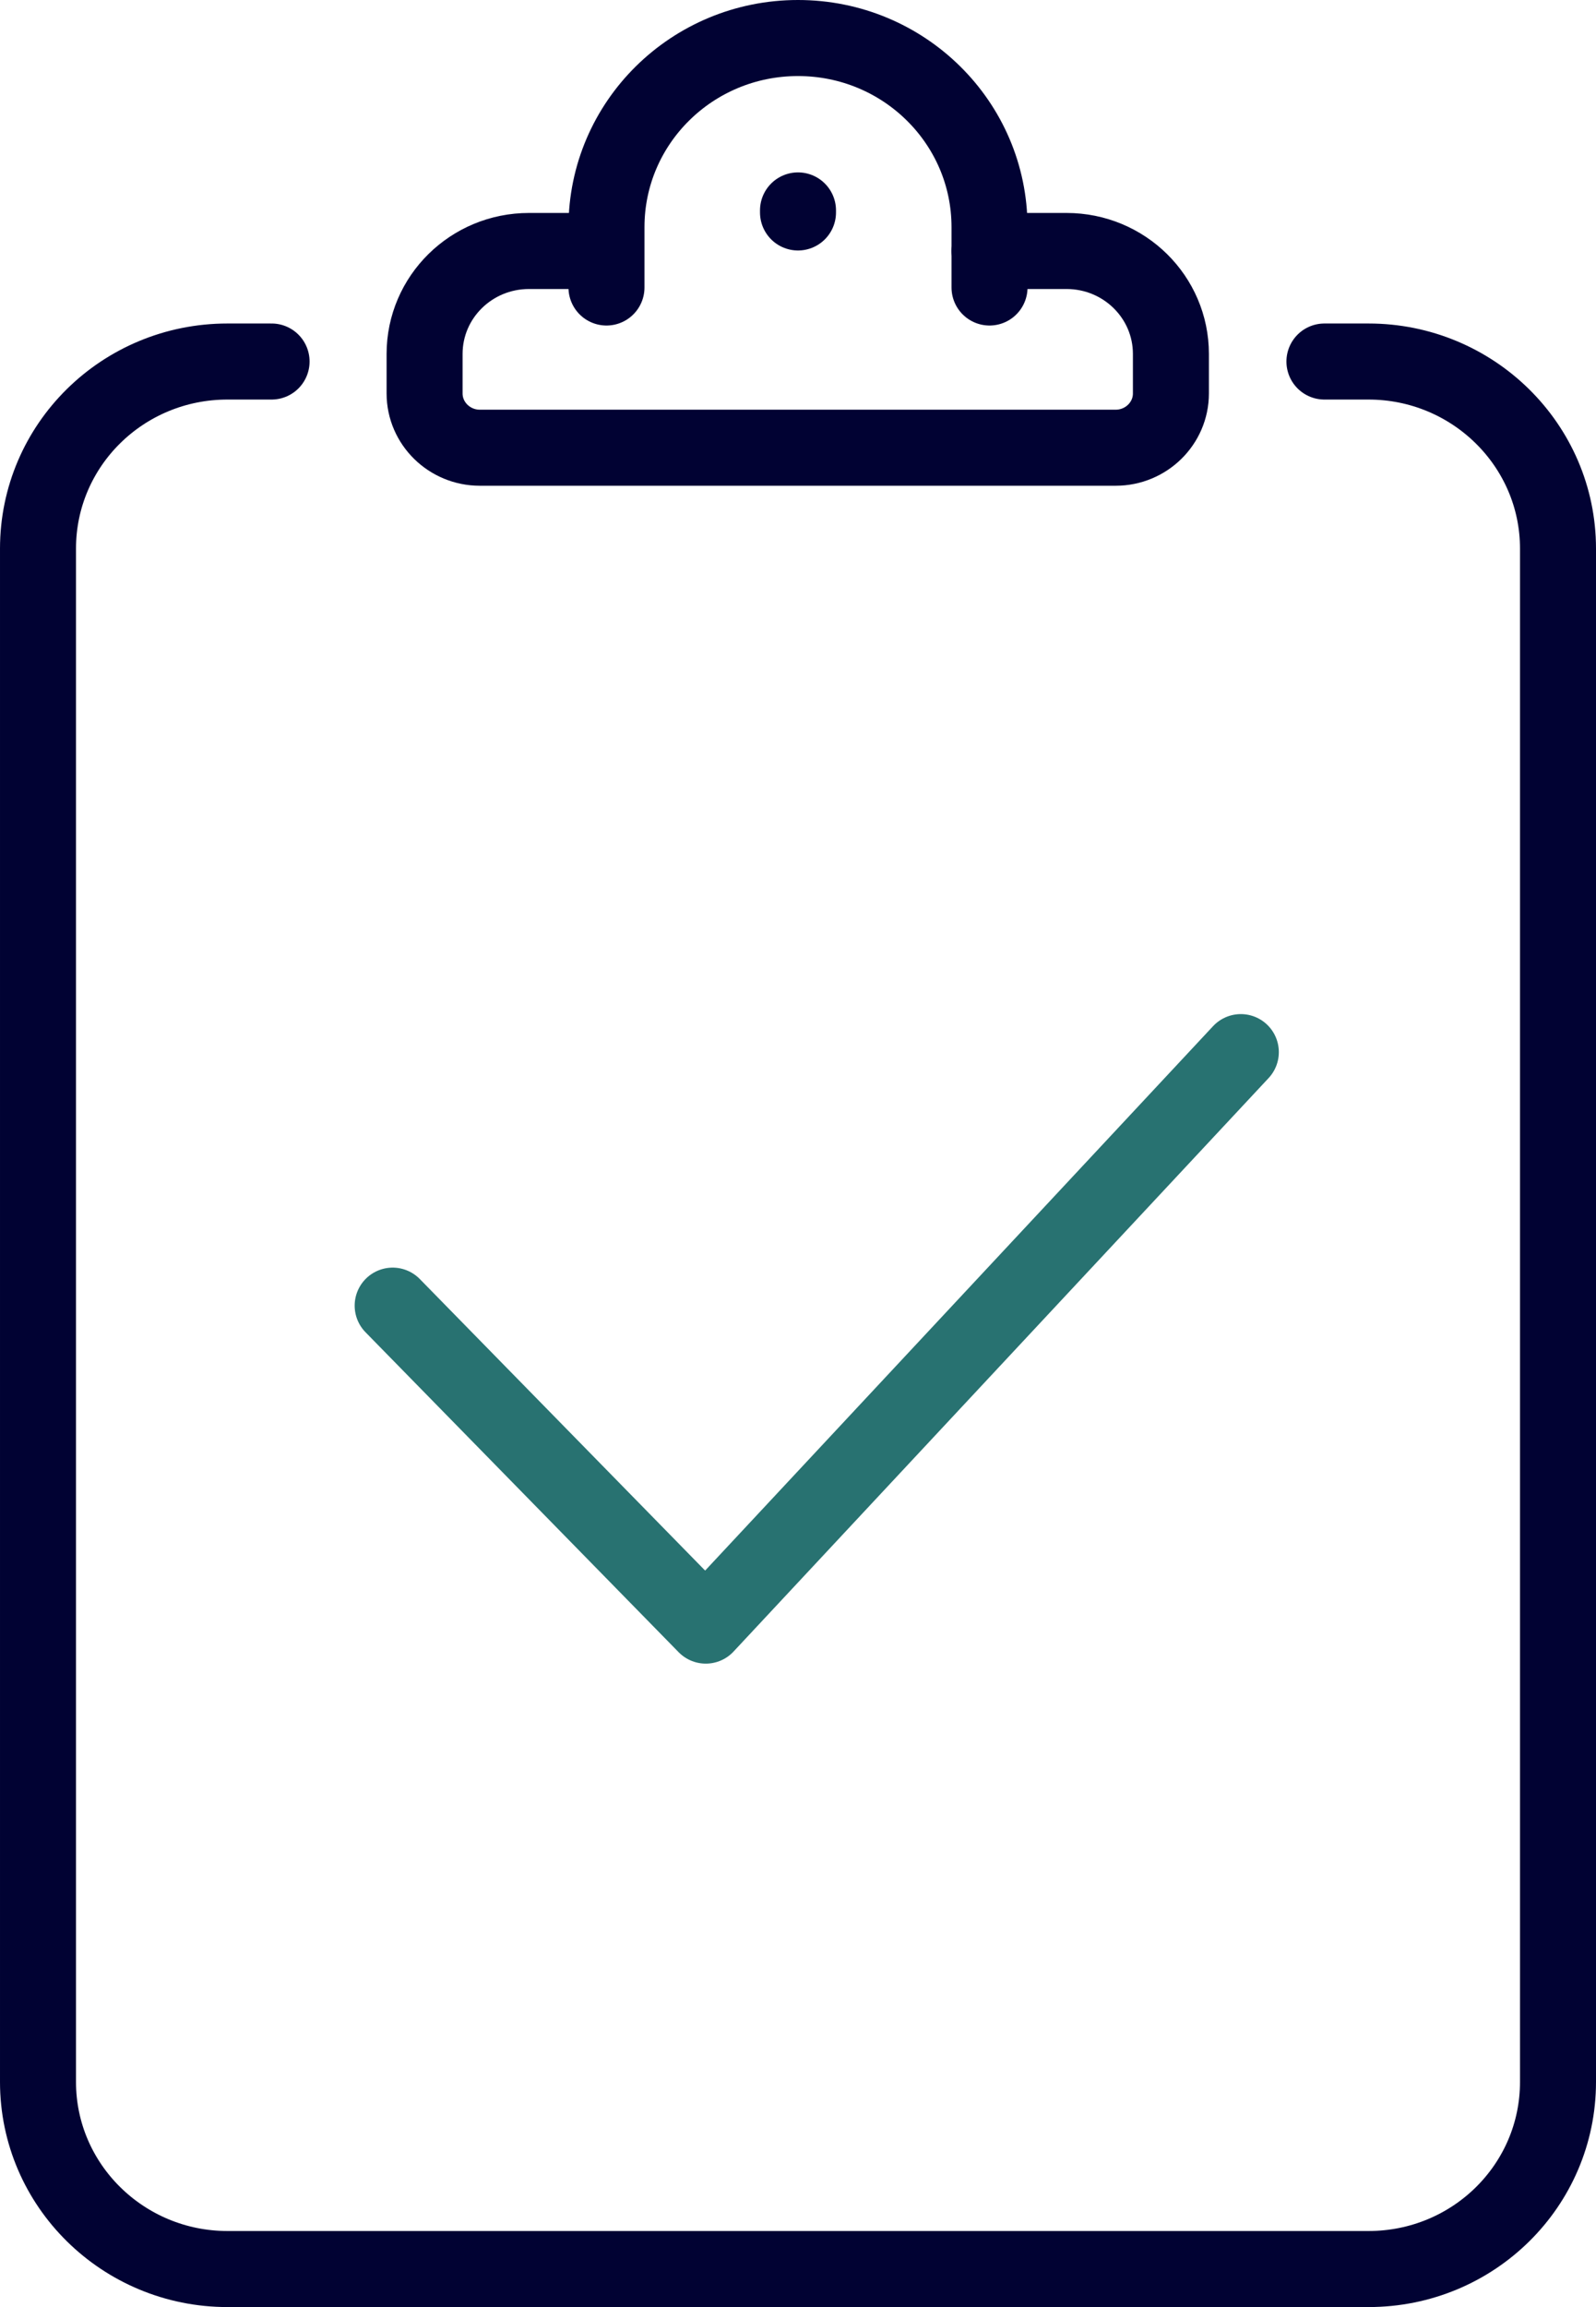
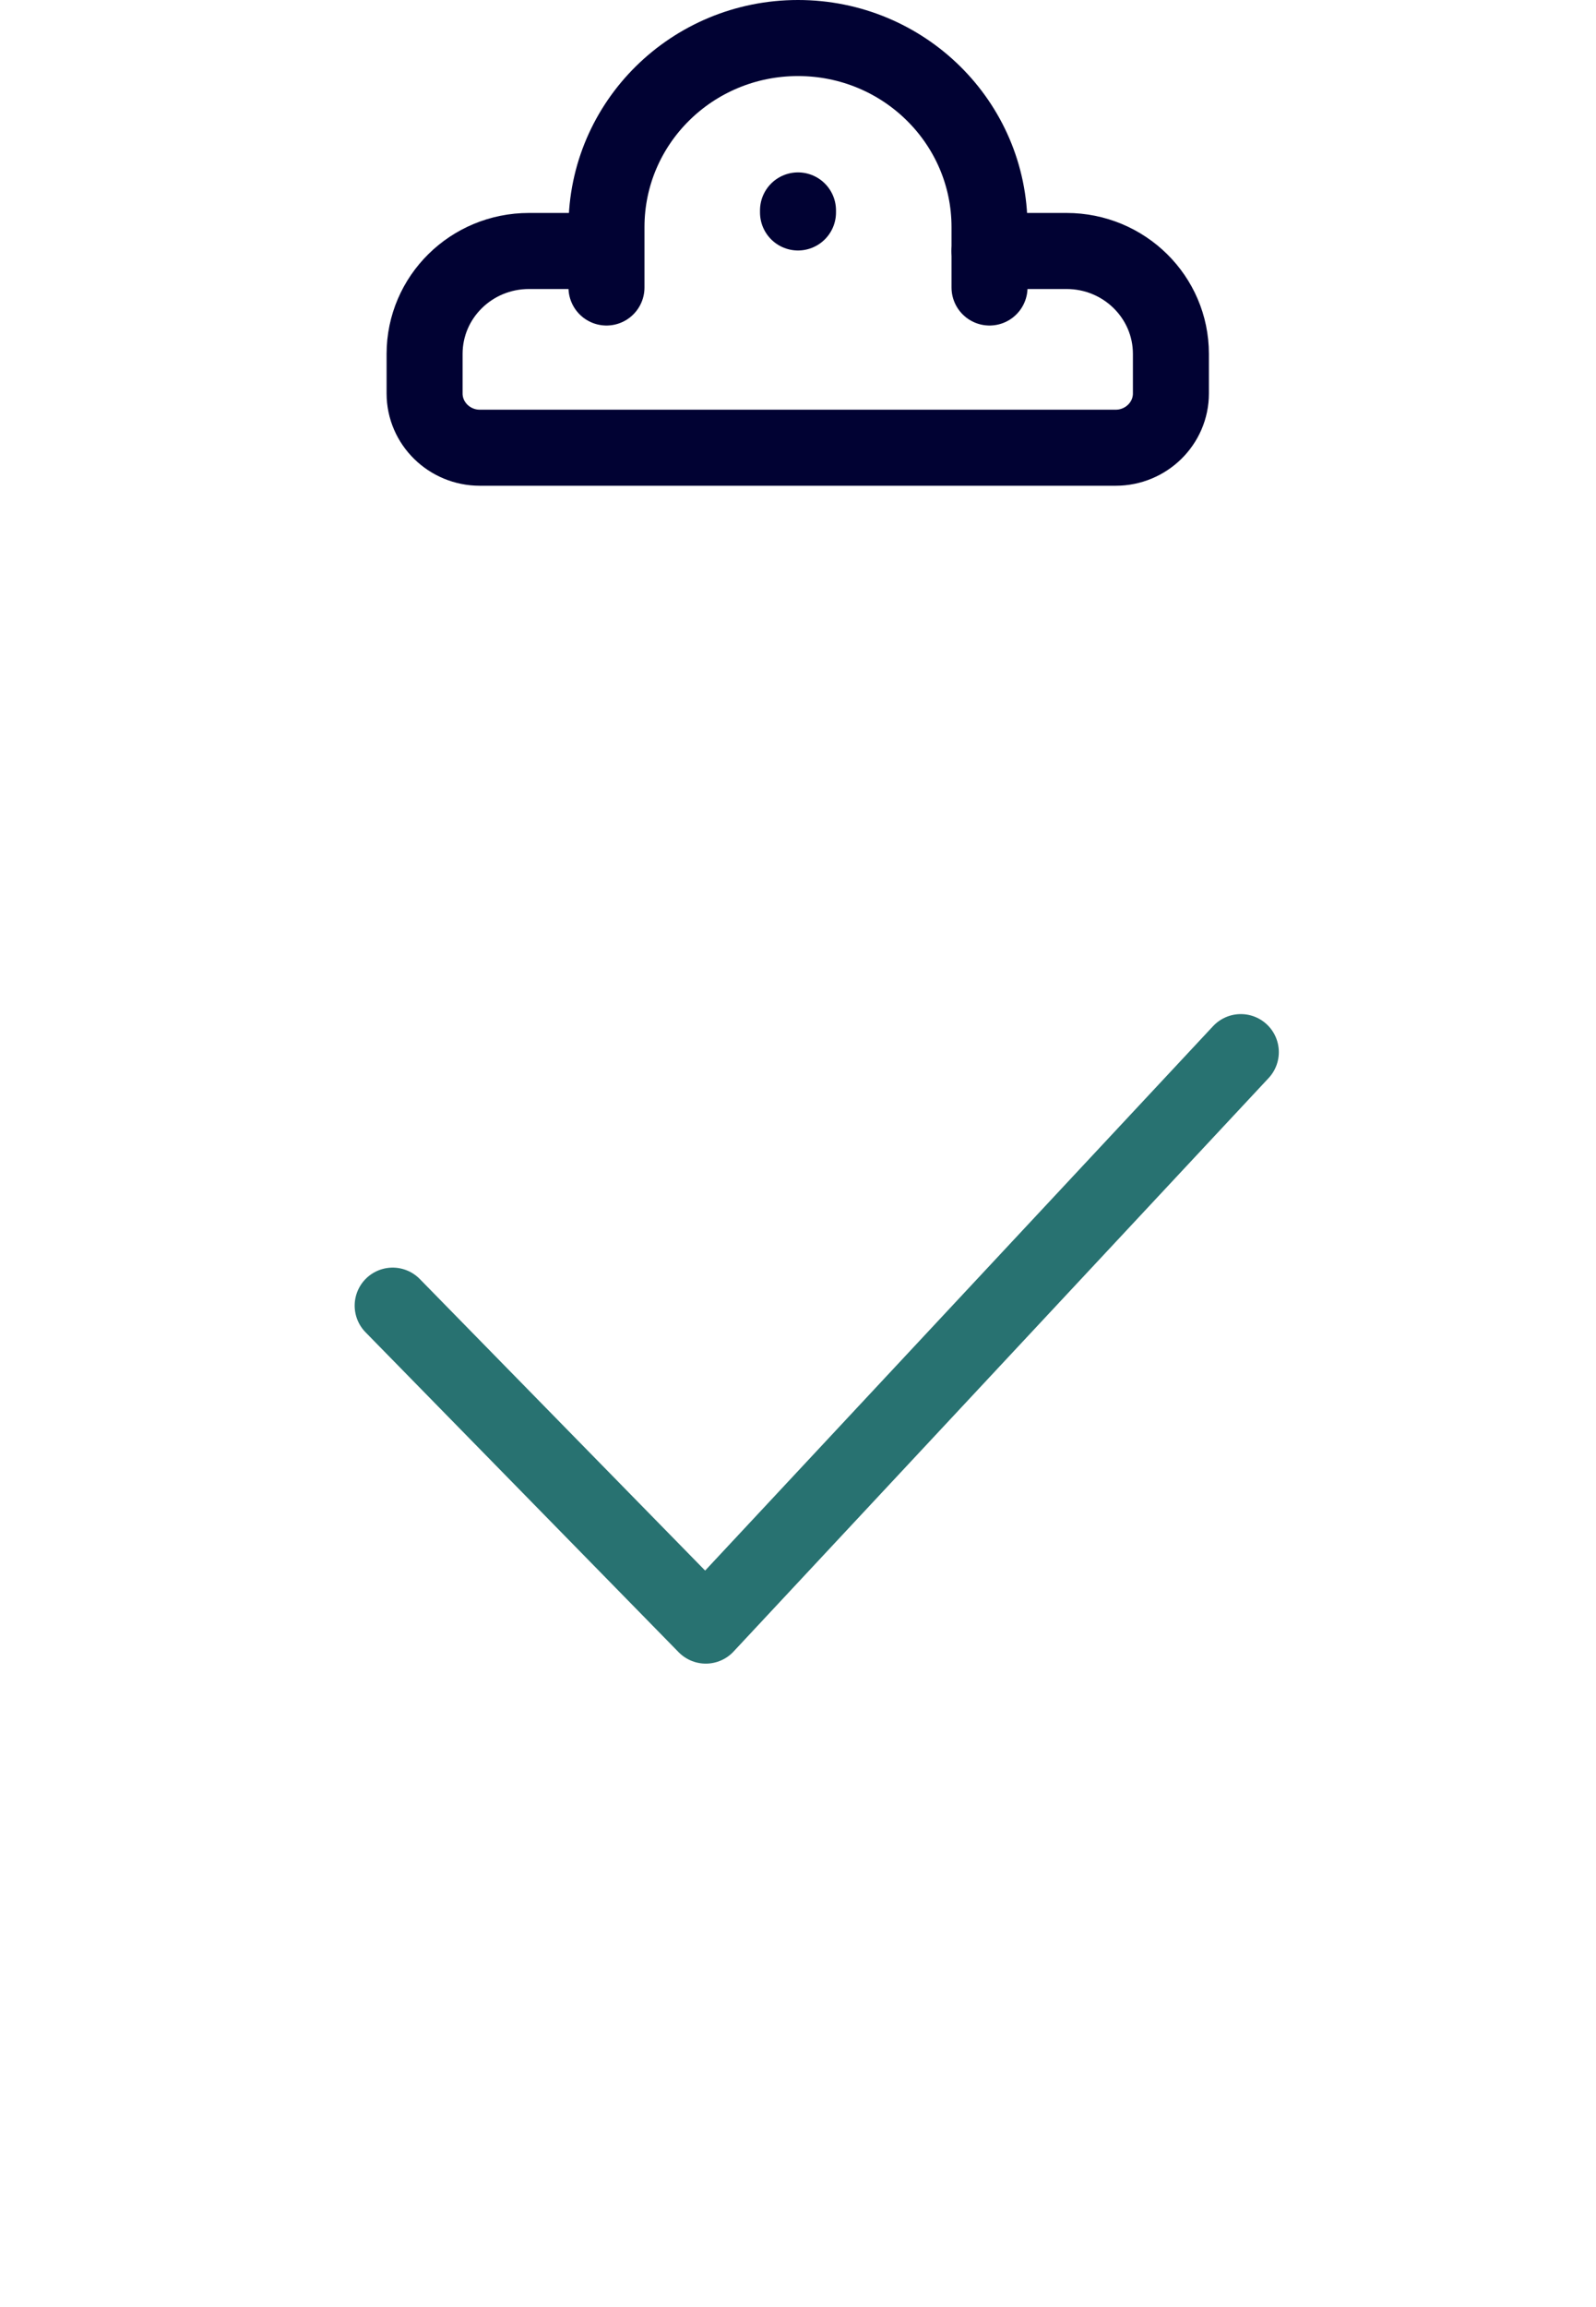
<svg xmlns="http://www.w3.org/2000/svg" id="Layer_2" viewBox="0 0 31.5 45.5">
  <defs>
    <style>
      .cls-1 {
        stroke: #010233;
      }

      .cls-1, .cls-2 {
        fill: none;
        stroke-linecap: round;
        stroke-linejoin: round;
        stroke-width: 1.5px;
      }

      .cls-2 {
        stroke: #287271;
      }
    </style>
  </defs>
  <g id="_x38__x5F_Solution_Assurance">
    <g id="Solution_Assurance_x5F_Delivery_Assurance">
      <g>
        <path class="cls-1" d="M19.53,4.95h1.52c1.14,0,2.06.91,2.06,2.03v.78c0,.59-.49,1.07-1.09,1.07h-12.55c-.6,0-1.09-.48-1.09-1.07v-.78c0-1.12.92-2.03,2.06-2.03h1.52" />
        <line class="cls-1" x1="15.75" y1="4.15" x2="15.75" y2="4.19" />
        <path class="cls-1" d="M11.97,5.67v-1.19c0-2.06,1.69-3.73,3.78-3.73s3.78,1.67,3.78,3.73v1.19" />
-         <path class="cls-1" d="M5.36,7.13h-.87c-2.07,0-3.74,1.65-3.74,3.69v30.24c0,2.04,1.68,3.69,3.74,3.69h22.52c2.07,0,3.74-1.65,3.74-3.69V10.82c0-2.04-1.68-3.69-3.74-3.69h-.87" />
      </g>
      <polyline class="cls-2" points="7.75 25.75 13.93 32.06 24.49 20.75" />
    </g>
  </g>
</svg>